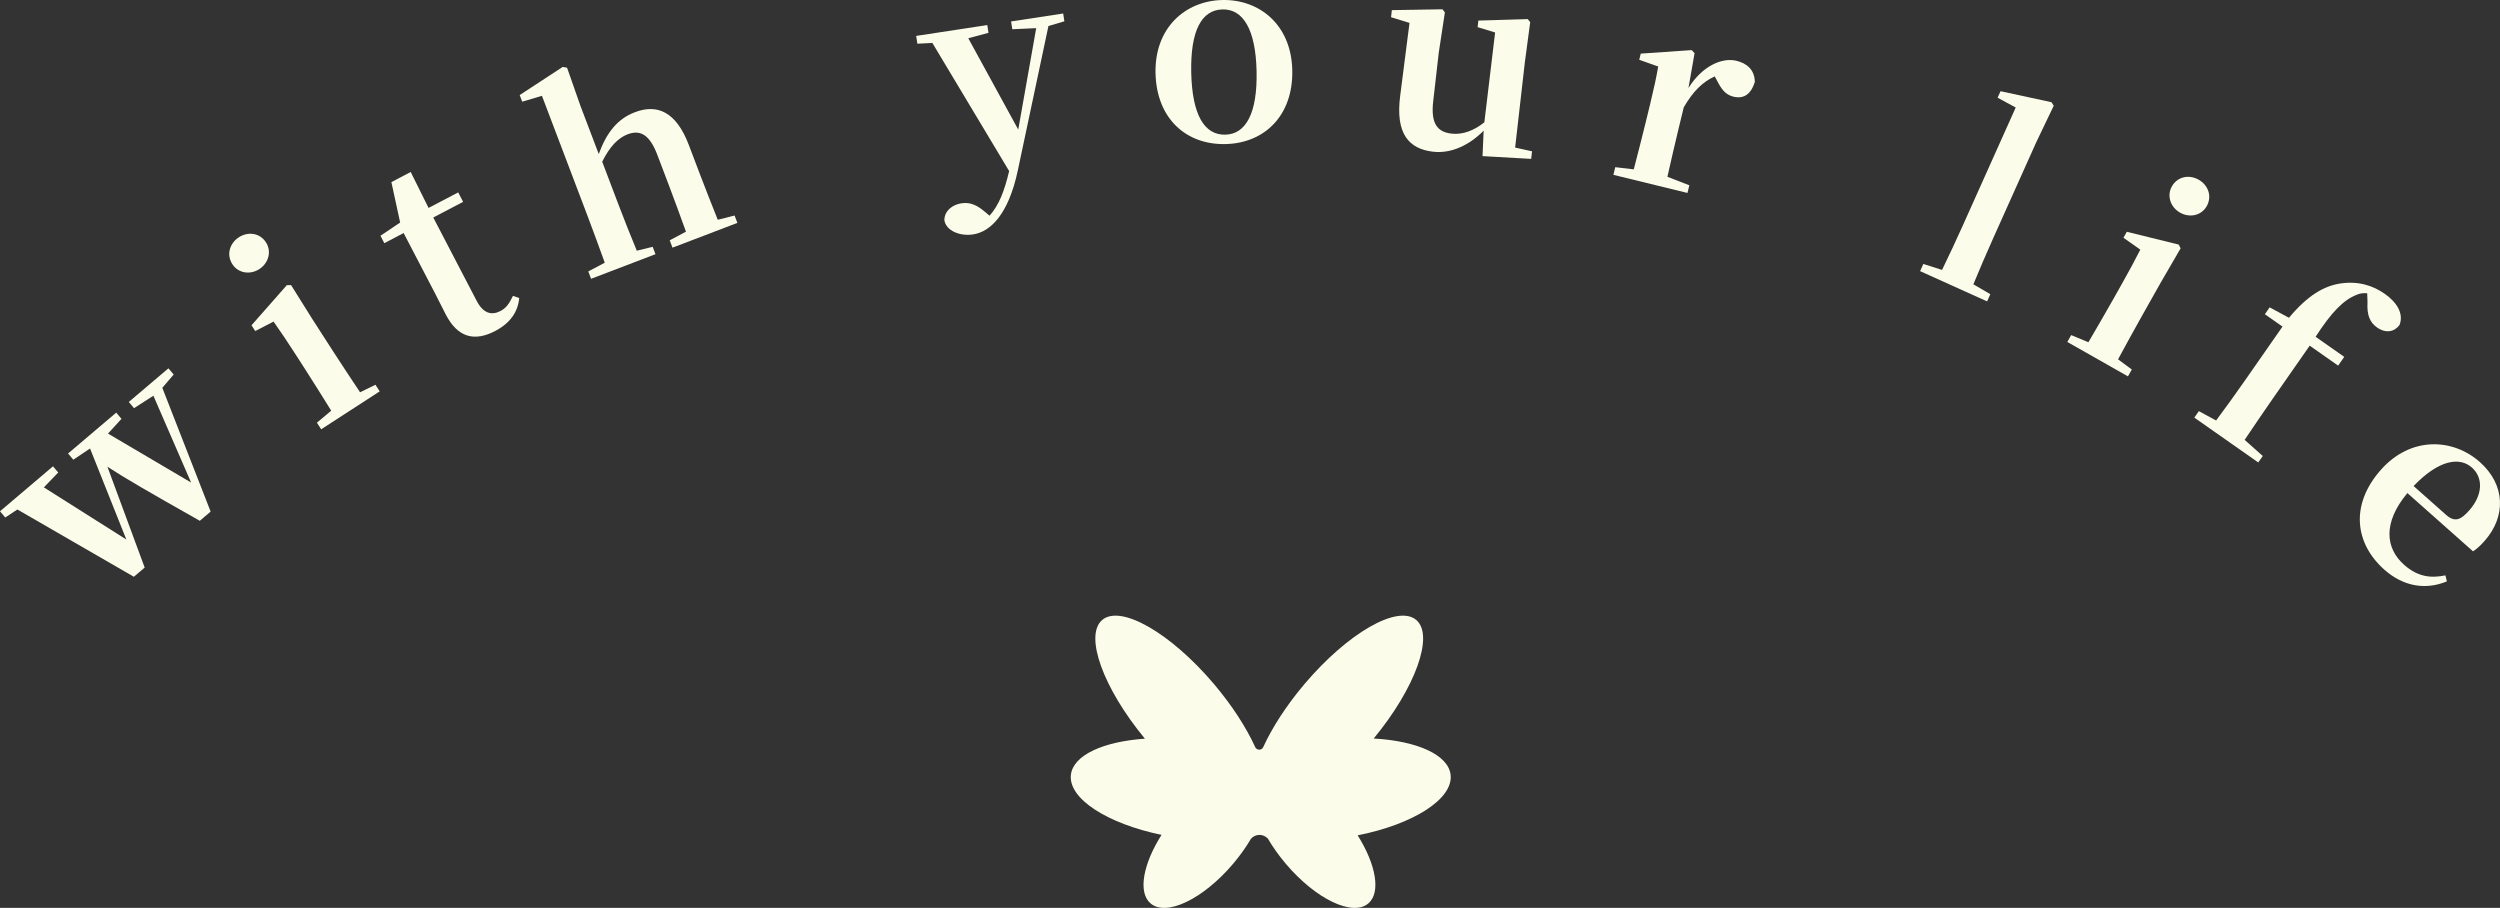
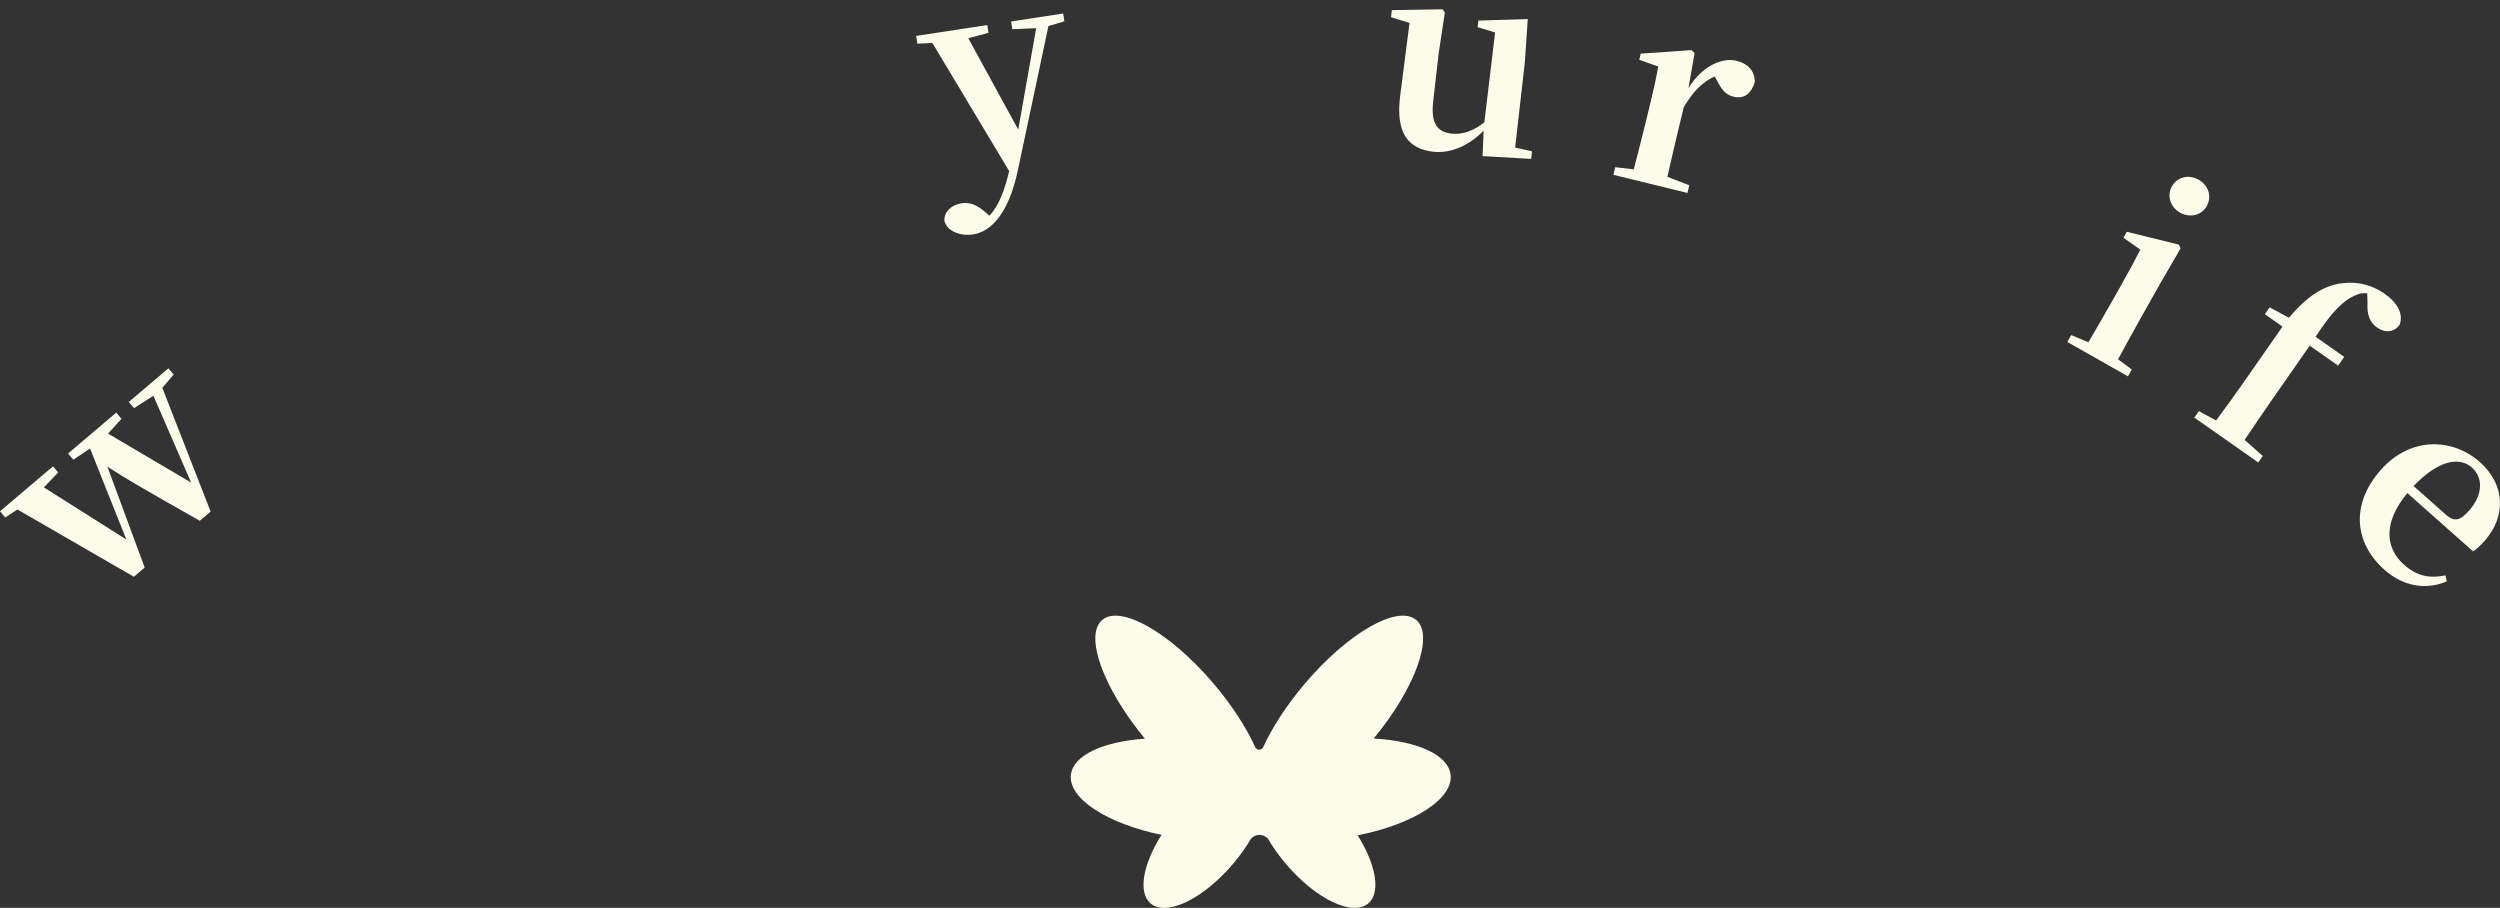
<svg xmlns="http://www.w3.org/2000/svg" width="190" height="69" viewBox="0 0 190 69" fill="none">
  <rect x="0" y="0" width="190" height="69" fill="#333333" stroke="none" />
  <path d="M12.801 27.992L13.199 28.464L12.336 29.474L16.008 38.881L15.185 39.58C11.283 37.376 9.511 36.35 8.163 35.47L10.996 43.135L10.173 43.834L1.323 38.721L0.398 39.329L0 38.858L4.027 35.44L4.425 35.911L3.334 37.04L9.602 41.004L6.844 34.085L5.571 34.938L5.173 34.466L8.833 31.36L9.231 31.832L8.209 32.953L14.524 36.674L11.658 30.075L10.186 31.021L9.788 30.549L12.801 27.992Z" fill="#FCFCEA" />
-   <path d="M19.71 20.45C19.015 20.901 18.109 20.775 17.66 20.078C17.19 19.348 17.458 18.484 18.154 18.033C18.849 17.582 19.745 17.692 20.215 18.422C20.664 19.119 20.405 20 19.71 20.45ZM27.366 29.813L28.533 29.241L28.857 29.744L24.41 32.626L24.086 32.123L25.172 31.212C24.593 30.276 23.742 28.919 23.168 28.027L22.426 26.875C21.758 25.837 21.345 25.231 20.79 24.441L19.397 25.16L19.114 24.722L21.802 21.67L22.122 21.669L23.72 24.221L25.286 26.654C25.861 27.547 26.755 28.899 27.366 29.813Z" fill="#FCFCEA" />
-   <path d="M38.985 22.486L39.461 22.65C39.368 23.68 38.798 24.545 37.638 25.153C36.068 25.977 34.797 25.663 33.887 23.917C33.602 23.369 33.369 22.881 33.012 22.196L30.676 17.711L29.209 18.481L28.914 17.916L30.412 16.913L29.745 13.841L31.213 13.071L32.571 15.803L34.823 14.622L35.197 15.341L32.928 16.53L36.227 22.864C36.727 23.822 37.358 23.992 38.041 23.634C38.484 23.402 38.702 23.07 38.985 22.486Z" fill="#FCFCEA" />
-   <path d="M54.55 16.703L55.828 16.38L56.041 16.939L51.111 18.823L50.899 18.264L52.133 17.606C51.767 16.588 51.223 15.102 50.832 14.073L49.955 11.763C49.359 10.193 48.631 9.85 47.696 10.208C46.976 10.483 46.34 11.14 45.767 12.289L47 15.537C47.377 16.53 47.971 18.039 48.397 19.054L49.603 18.759L49.816 19.318L44.923 21.188L44.71 20.629L45.962 19.964C45.589 18.929 45.038 17.424 44.661 16.431L41.187 7.281L39.688 7.729L39.497 7.224L42.764 5.087L43.096 5.146L44.113 8.043L45.504 11.707C46.111 10.049 46.939 9.03 48.253 8.528C49.962 7.875 51.396 8.505 52.348 11.013L53.171 13.179C53.561 14.208 54.141 15.681 54.55 16.703Z" fill="#FCFCEA" />
  <path d="M80.802 1.026L80.892 1.618L79.681 1.979L77.352 12.961C76.635 16.332 75.253 17.617 73.959 17.815C72.95 17.968 71.911 17.541 71.771 16.741C71.775 15.998 72.409 15.55 73.075 15.449C73.779 15.341 74.31 15.632 74.891 16.129L75.204 16.394C75.921 15.601 76.339 14.502 76.696 13.002L70.86 3.264L69.72 3.321L69.63 2.729L75.035 1.905L75.125 2.497L73.59 2.907L77.387 9.849L78.751 2.14L76.933 2.222L76.844 1.63L80.802 1.026Z" fill="#FCFCEA" />
-   <path d="M93.138 10.95C90.154 11.016 87.896 9.018 87.82 5.562C87.744 2.105 90.087 0.064 92.897 0.001C95.688 -0.06 98.137 1.856 98.213 5.332C98.29 8.807 96.082 10.884 93.138 10.95ZM93.122 10.235C94.681 10.201 95.57 8.616 95.5 5.411C95.43 2.225 94.472 0.681 92.913 0.716C91.315 0.751 90.464 2.335 90.534 5.521C90.605 8.726 91.525 10.271 93.122 10.235Z" fill="#FCFCEA" />
-   <path d="M115.15 11.216L116.435 11.5L116.369 12.075L112.673 11.865L112.758 9.931C111.706 10.996 110.328 11.693 108.913 11.53C107.077 11.319 106.045 10.171 106.412 7.297L107.123 1.741L105.72 1.308L105.781 0.77L109.625 0.706L109.811 0.942L109.346 3.999L108.921 7.721C108.729 9.41 109.258 10.034 110.31 10.155C111.171 10.254 112.022 9.924 112.811 9.295L113.629 2.469L112.299 2.063L112.356 1.564L116.109 1.451L116.295 1.686L115.887 4.75L115.15 11.216Z" fill="#FCFCEA" />
+   <path d="M115.15 11.216L116.435 11.5L116.369 12.075L112.673 11.865L112.758 9.931C111.706 10.996 110.328 11.693 108.913 11.53C107.077 11.319 106.045 10.171 106.412 7.297L107.123 1.741L105.72 1.308L105.781 0.77L109.625 0.706L109.811 0.942L109.346 3.999L108.921 7.721C108.729 9.41 109.258 10.034 110.31 10.155C111.171 10.254 112.022 9.924 112.811 9.295L113.629 2.469L112.299 2.063L112.356 1.564L116.109 1.451L115.887 4.75L115.15 11.216Z" fill="#FCFCEA" />
  <path d="M128.787 4.041L128.322 6.69C129.358 5.035 130.852 4.347 131.975 4.621C132.76 4.813 133.356 5.297 133.366 6.234C133.105 7.064 132.609 7.559 131.729 7.344C131.112 7.194 130.806 6.741 130.471 6.083L130.319 5.807C129.384 6.234 128.678 6.937 127.966 8.154L127.561 9.824C127.315 10.838 126.964 12.362 126.723 13.436L128.389 14.082L128.248 14.664L122.618 13.288L122.759 12.706L124.166 12.871C124.444 11.806 124.841 10.253 125.092 9.221L125.42 7.87C125.716 6.65 125.861 5.97 126.024 5.055L124.583 4.544L124.697 4.075L128.566 3.808L128.787 4.041Z" fill="#FCFCEA" />
-   <path d="M149.976 21.608L151.264 22.359L151.02 22.905L145.928 20.607L146.173 20.061L147.596 20.513C148.129 19.419 148.691 18.212 149.189 17.102L153.194 8.172L151.819 7.425L152.04 6.931L155.909 7.767L156.084 8.036L154.757 10.805L151.471 18.132C150.974 19.242 150.446 20.465 149.976 21.608Z" fill="#FCFCEA" />
  <path d="M165.686 16.162C164.965 15.753 164.656 14.889 165.063 14.167C165.49 13.41 166.377 13.248 167.098 13.657C167.818 14.066 168.137 14.912 167.711 15.669C167.303 16.392 166.406 16.57 165.686 16.162ZM160.971 27.31L162.018 28.082L161.724 28.603L157.116 25.988L157.41 25.467L158.719 26.01C159.276 25.061 160.079 23.675 160.6 22.751L161.273 21.557C161.88 20.481 162.223 19.833 162.663 18.973L161.382 18.069L161.638 17.615L165.579 18.587L165.729 18.871L164.217 21.474L162.795 23.996C162.274 24.921 161.495 26.342 160.971 27.31Z" fill="#FCFCEA" />
  <path d="M172.494 23.358L173.961 24.151C175.376 22.458 176.593 21.756 177.816 21.553C179.214 21.332 180.344 21.701 181.243 22.332C182.127 22.951 182.706 23.806 182.365 24.698C181.975 25.225 181.32 25.355 180.658 24.89C180.121 24.514 179.872 23.962 179.931 22.967L179.909 22.291C179.627 22.258 179.343 22.294 179.1 22.407C178.103 22.792 177.179 23.746 175.985 25.595L178.162 27.122L177.698 27.787L175.537 26.271L172.691 30.354C171.973 31.383 171.283 32.407 170.593 33.431L171.97 34.656L171.628 35.147L166.769 31.738L167.111 31.247L168.425 31.957C169.163 30.966 169.896 29.949 170.624 28.904L173.47 24.821L172.13 23.88L172.494 23.358Z" fill="#FCFCEA" />
  <path d="M183.433 36.939L185.899 39.127C186.562 39.716 187.014 39.524 187.665 38.786C188.698 37.614 188.741 36.312 187.861 35.531C186.953 34.725 185.382 34.904 183.433 36.939ZM187.95 41.902L182.961 37.474C181.067 39.738 181.308 41.68 182.707 42.921C183.745 43.843 184.748 43.959 185.852 43.727L185.962 44.185C184.339 44.86 182.644 44.567 181.216 43.3C178.952 41.291 178.61 38.357 180.931 35.724C183.227 33.12 186.445 33.319 188.463 35.111C190.439 36.864 190.449 39.272 188.842 41.094C188.51 41.47 188.239 41.72 187.95 41.902Z" fill="#FCFCEA" />
  <path fill-rule="evenodd" clip-rule="evenodd" d="M95.8 56.961C95.891 56.933 95.965 56.868 96.005 56.781C96.683 55.297 97.759 53.621 99.14 51.988C102.439 48.092 106.244 45.915 107.642 47.124C109.01 48.307 107.558 52.301 104.401 56.127C107.678 56.311 110.071 57.354 110.246 58.884C110.459 60.722 107.406 62.647 103.183 63.486C104.571 65.694 104.962 67.822 104 68.654C102.81 69.683 100 68.338 97.721 65.648C97.186 65.016 96.726 64.364 96.356 63.728L96.302 63.679C95.939 63.348 95.381 63.384 95.064 63.758C94.696 64.388 94.242 65.027 93.716 65.648C91.437 68.338 88.627 69.683 87.437 68.654C86.47 67.817 86.871 65.668 88.277 63.45C84.145 62.593 81.178 60.696 81.389 58.884C81.562 57.387 83.851 56.36 87.013 56.139C83.846 52.312 82.392 48.31 83.76 47.124C85.156 45.915 88.963 48.092 92.262 51.988C93.642 53.618 94.716 55.292 95.394 56.776C95.465 56.933 95.637 57.012 95.797 56.961H95.8Z" fill="#FCFCEA" />
</svg>